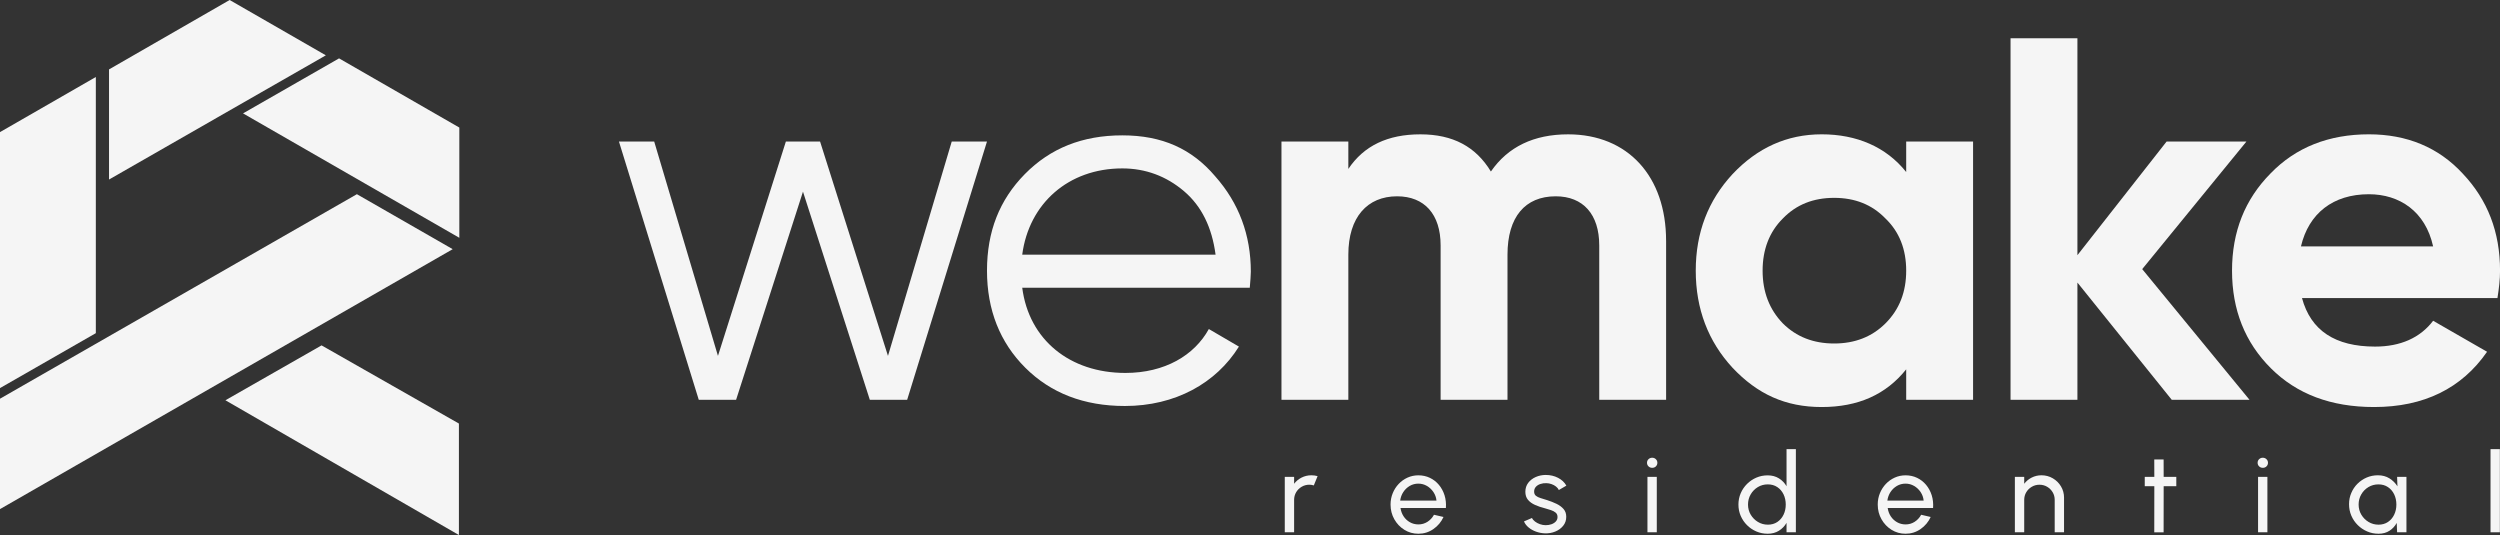
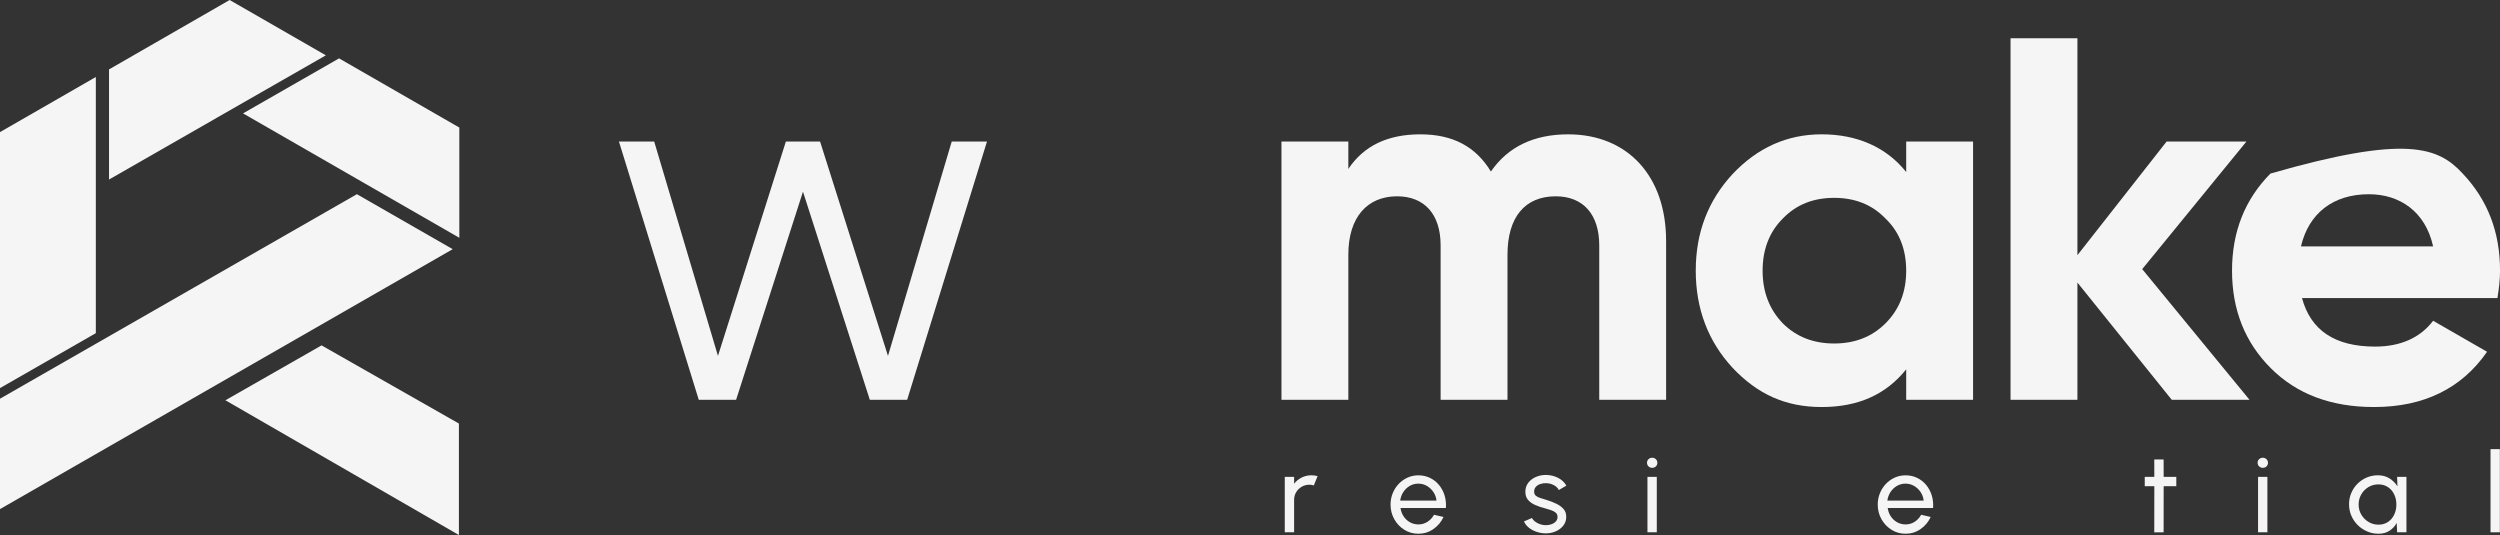
<svg xmlns="http://www.w3.org/2000/svg" width="257" height="55" viewBox="0 0 257 55" fill="none">
  <rect x="0" y="0" width="257" height="55" fill="#333333" stroke="none" />
  <g clip-path="url(#clip0_726_180)">
    <path d="M132.075 54.719V49.02H133.035V49.731C133.237 49.466 133.493 49.253 133.802 49.096C134.11 48.94 134.447 48.859 134.808 48.859C135.03 48.859 135.242 48.888 135.449 48.946L135.06 49.902C134.903 49.852 134.751 49.828 134.602 49.828C134.316 49.828 134.054 49.898 133.816 50.037C133.578 50.175 133.388 50.362 133.247 50.597C133.106 50.833 133.035 51.096 133.035 51.383V54.717H132.075V54.719Z" fill="#F5F5F5" />
    <path d="M145.807 54.867C145.28 54.867 144.8 54.733 144.369 54.464C143.935 54.194 143.59 53.833 143.334 53.378C143.078 52.924 142.949 52.422 142.949 51.871C142.949 51.453 143.024 51.064 143.173 50.7C143.322 50.336 143.526 50.019 143.788 49.743C144.048 49.468 144.353 49.253 144.699 49.096C145.046 48.94 145.417 48.863 145.809 48.863C146.24 48.863 146.635 48.95 146.994 49.123C147.355 49.295 147.664 49.536 147.92 49.844C148.178 50.151 148.37 50.509 148.499 50.915C148.626 51.321 148.672 51.757 148.638 52.219H143.971C144.018 52.542 144.125 52.83 144.292 53.083C144.459 53.336 144.673 53.535 144.935 53.684C145.195 53.833 145.488 53.909 145.807 53.911C146.149 53.911 146.46 53.822 146.738 53.646C147.016 53.469 147.242 53.228 147.414 52.918L148.392 53.145C148.162 53.65 147.817 54.064 147.357 54.385C146.895 54.707 146.379 54.867 145.809 54.867H145.807ZM143.941 51.465H147.67C147.64 51.146 147.537 50.855 147.361 50.591C147.186 50.328 146.962 50.115 146.692 49.956C146.422 49.798 146.125 49.717 145.804 49.717C145.484 49.717 145.191 49.796 144.923 49.95C144.657 50.107 144.435 50.316 144.262 50.579C144.088 50.843 143.981 51.138 143.939 51.465H143.941Z" fill="#F5F5F5" />
    <path d="M158.812 54.827C158.503 54.815 158.203 54.759 157.91 54.654C157.618 54.55 157.364 54.407 157.144 54.226C156.924 54.045 156.765 53.839 156.666 53.601L157.489 53.248C157.545 53.376 157.648 53.499 157.797 53.614C157.946 53.728 158.118 53.818 158.311 53.887C158.505 53.955 158.703 53.989 158.9 53.989C159.11 53.989 159.306 53.957 159.489 53.893C159.673 53.828 159.822 53.732 159.939 53.605C160.056 53.479 160.114 53.326 160.114 53.147C160.114 52.956 160.05 52.808 159.923 52.699C159.796 52.591 159.634 52.506 159.443 52.442C159.249 52.38 159.056 52.319 158.856 52.263C158.463 52.165 158.112 52.046 157.803 51.907C157.495 51.769 157.251 51.592 157.073 51.377C156.896 51.162 156.807 50.889 156.807 50.553C156.807 50.2 156.906 49.894 157.101 49.635C157.297 49.376 157.557 49.177 157.876 49.036C158.196 48.895 158.539 48.825 158.904 48.825C159.366 48.825 159.788 48.924 160.169 49.121C160.55 49.318 160.834 49.587 161.022 49.924L160.249 50.374C160.185 50.238 160.086 50.117 159.953 50.013C159.82 49.908 159.667 49.826 159.495 49.766C159.324 49.705 159.148 49.673 158.969 49.669C158.747 49.661 158.541 49.689 158.348 49.755C158.154 49.82 158.001 49.918 157.884 50.049C157.767 50.179 157.708 50.342 157.708 50.535C157.708 50.728 157.771 50.869 157.894 50.969C158.017 51.068 158.18 51.146 158.38 51.206C158.58 51.267 158.799 51.333 159.035 51.409C159.382 51.52 159.707 51.646 160.007 51.791C160.308 51.936 160.552 52.117 160.737 52.331C160.923 52.548 161.014 52.816 161.01 53.135C161.01 53.485 160.905 53.79 160.695 54.05C160.485 54.311 160.213 54.508 159.88 54.644C159.548 54.781 159.189 54.841 158.808 54.827H158.812Z" fill="#F5F5F5" />
    <path d="M169.85 48.092C169.697 48.092 169.57 48.042 169.467 47.943C169.364 47.845 169.312 47.72 169.312 47.574C169.312 47.427 169.364 47.302 169.467 47.204C169.57 47.105 169.697 47.055 169.844 47.055C169.992 47.055 170.119 47.105 170.221 47.204C170.324 47.302 170.377 47.427 170.377 47.574C170.377 47.72 170.326 47.845 170.226 47.943C170.125 48.042 170 48.092 169.85 48.092ZM169.358 49.02H170.318V54.719H169.358V49.02V49.02Z" fill="#F5F5F5" />
-     <path d="M183.656 46.171H184.616V54.719H183.656V53.75C183.463 54.084 183.2 54.355 182.874 54.56C182.545 54.765 182.16 54.867 181.718 54.867C181.303 54.867 180.914 54.789 180.553 54.634C180.19 54.478 179.871 54.263 179.595 53.987C179.318 53.712 179.103 53.395 178.945 53.033C178.788 52.671 178.711 52.285 178.711 51.869C178.711 51.453 178.79 51.068 178.945 50.704C179.103 50.34 179.318 50.023 179.595 49.748C179.871 49.472 180.19 49.257 180.553 49.1C180.914 48.944 181.303 48.867 181.718 48.867C182.16 48.867 182.545 48.97 182.874 49.175C183.202 49.38 183.463 49.649 183.656 49.985V46.173V46.171ZM181.728 53.937C182.105 53.937 182.432 53.845 182.708 53.66C182.985 53.475 183.198 53.226 183.35 52.91C183.501 52.595 183.575 52.247 183.575 51.867C183.575 51.488 183.499 51.13 183.348 50.816C183.194 50.503 182.981 50.254 182.704 50.071C182.428 49.886 182.103 49.794 181.73 49.794C181.357 49.794 181.01 49.886 180.704 50.073C180.397 50.26 180.151 50.509 179.97 50.822C179.786 51.136 179.696 51.484 179.696 51.867C179.696 52.251 179.788 52.599 179.976 52.912C180.163 53.226 180.411 53.475 180.72 53.658C181.028 53.843 181.365 53.935 181.732 53.935L181.728 53.937Z" fill="#F5F5F5" />
    <path d="M195.889 54.867C195.363 54.867 194.883 54.733 194.451 54.464C194.017 54.194 193.673 53.833 193.416 53.378C193.16 52.924 193.031 52.422 193.031 51.871C193.031 51.453 193.106 51.064 193.255 50.7C193.404 50.336 193.608 50.019 193.87 49.743C194.13 49.468 194.435 49.253 194.782 49.096C195.129 48.94 195.5 48.863 195.891 48.863C196.322 48.863 196.718 48.95 197.077 49.123C197.438 49.295 197.746 49.536 198.002 49.844C198.26 50.151 198.452 50.509 198.581 50.915C198.708 51.321 198.754 51.757 198.72 52.219H194.054C194.1 52.542 194.207 52.83 194.374 53.083C194.542 53.336 194.756 53.535 195.018 53.684C195.278 53.833 195.57 53.909 195.889 53.911C196.232 53.911 196.542 53.822 196.821 53.646C197.099 53.469 197.325 53.228 197.496 52.918L198.474 53.145C198.244 53.65 197.899 54.064 197.44 54.385C196.978 54.707 196.462 54.867 195.891 54.867H195.889ZM194.023 51.465H197.752C197.722 51.146 197.619 50.855 197.444 50.591C197.268 50.328 197.044 50.115 196.774 49.956C196.504 49.798 196.207 49.717 195.887 49.717C195.566 49.717 195.274 49.796 195.006 49.95C194.739 50.107 194.518 50.316 194.344 50.579C194.171 50.843 194.064 51.138 194.021 51.465H194.023Z" fill="#F5F5F5" />
-     <path d="M212.183 51.174V54.719H211.223V51.385C211.223 51.096 211.153 50.835 211.011 50.599C210.87 50.364 210.681 50.178 210.445 50.039C210.209 49.9 209.945 49.83 209.656 49.83C209.368 49.83 209.108 49.9 208.87 50.039C208.632 50.178 208.442 50.364 208.301 50.599C208.16 50.835 208.089 51.098 208.089 51.385V54.719H207.129V49.02H208.089V49.731C208.291 49.466 208.547 49.253 208.856 49.096C209.164 48.94 209.501 48.859 209.862 48.859C210.289 48.859 210.679 48.964 211.032 49.171C211.384 49.378 211.665 49.657 211.872 50.005C212.08 50.354 212.185 50.744 212.185 51.172L212.183 51.174Z" fill="#F5F5F5" />
    <path d="M223.724 49.979H222.425L222.419 54.721H221.459L221.465 49.979H220.481V49.022H221.465L221.459 47.232H222.419L222.425 49.022H223.724V49.979Z" fill="#F5F5F5" />
    <path d="M232.621 48.092C232.468 48.092 232.341 48.042 232.238 47.943C232.135 47.845 232.083 47.72 232.083 47.574C232.083 47.427 232.133 47.302 232.238 47.204C232.341 47.105 232.466 47.055 232.615 47.055C232.764 47.055 232.889 47.105 232.992 47.204C233.095 47.302 233.148 47.427 233.148 47.574C233.148 47.72 233.097 47.845 232.996 47.943C232.896 48.042 232.77 48.092 232.621 48.092V48.092ZM232.129 49.02H233.089V54.719H232.129V49.02V49.02Z" fill="#F5F5F5" />
    <path d="M246.423 49.02H247.383V54.719H246.423L246.383 53.756C246.203 54.086 245.957 54.355 245.642 54.56C245.328 54.765 244.953 54.867 244.519 54.867C244.086 54.867 243.707 54.789 243.342 54.63C242.977 54.474 242.652 54.255 242.372 53.975C242.091 53.696 241.873 53.374 241.716 53.009C241.559 52.643 241.482 52.251 241.482 51.829C241.482 51.407 241.559 51.039 241.712 50.678C241.865 50.316 242.077 50.001 242.349 49.729C242.622 49.458 242.938 49.245 243.295 49.09C243.654 48.936 244.039 48.859 244.451 48.859C244.9 48.859 245.296 48.964 245.634 49.175C245.973 49.386 246.247 49.659 246.457 49.993L246.423 49.018V49.02ZM244.501 53.937C244.878 53.937 245.205 53.845 245.481 53.66C245.757 53.475 245.971 53.226 246.122 52.91C246.274 52.595 246.348 52.247 246.348 51.867C246.348 51.488 246.272 51.13 246.12 50.816C245.969 50.503 245.753 50.254 245.477 50.071C245.201 49.886 244.876 49.794 244.503 49.794C244.13 49.794 243.783 49.886 243.473 50.073C243.164 50.26 242.918 50.509 242.739 50.822C242.557 51.136 242.466 51.484 242.466 51.867C242.466 52.251 242.559 52.599 242.747 52.912C242.934 53.226 243.182 53.475 243.491 53.658C243.799 53.843 244.136 53.935 244.503 53.935L244.501 53.937Z" fill="#F5F5F5" />
    <path d="M256.026 54.719V46.171H256.986V54.719H256.026Z" fill="#F5F5F5" />
    <path d="M97.838 14.552H101.461L93.256 41.099H89.418L82.546 19.702L75.671 41.099H71.833L63.628 14.552H67.252L73.806 36.586L80.787 14.552H84.304L91.284 36.586L97.838 14.552Z" fill="#F5F5F5" />
-     <path d="M105.085 26.18H124.961C124.588 23.367 123.523 21.189 121.71 19.649C119.897 18.11 117.766 17.312 115.37 17.312C109.828 17.312 105.777 20.923 105.085 26.18ZM124.908 18.108C127.361 20.869 128.585 24.162 128.585 27.932C128.585 28.304 128.532 28.888 128.478 29.578H105.085C105.777 34.941 109.988 38.338 115.688 38.338C119.738 38.338 122.777 36.534 124.269 33.825L127.361 35.63C125.015 39.399 120.807 41.736 115.636 41.736C111.427 41.736 108.015 40.408 105.406 37.808C102.794 35.206 101.463 31.86 101.463 27.825C101.463 23.791 102.742 20.552 105.353 17.897C107.965 15.243 111.268 13.915 115.372 13.915C119.476 13.915 122.513 15.295 124.91 18.11L124.908 18.108Z" fill="#F5F5F5" />
    <path d="M171.276 24.745V41.099H164.402V25.223C164.402 22.037 162.75 20.18 159.925 20.18C156.781 20.18 154.97 22.304 154.97 26.18V41.099H148.095V25.223C148.095 22.037 146.444 20.18 143.618 20.18C140.581 20.18 138.609 22.304 138.609 26.18V41.099H131.735V14.552H138.609V17.367C140.208 14.978 142.659 13.81 146.016 13.81C149.374 13.81 151.717 15.084 153.264 17.632C155.022 15.084 157.686 13.81 161.203 13.81C167.332 13.81 171.274 18.11 171.274 24.747L171.276 24.745Z" fill="#F5F5F5" />
    <path d="M188.55 35.312C190.682 35.312 192.44 34.623 193.826 33.243C195.264 31.808 195.957 30.004 195.957 27.826C195.957 25.647 195.264 23.843 193.826 22.462C192.44 21.028 190.682 20.339 188.55 20.339C186.419 20.339 184.66 21.028 183.275 22.462C181.89 23.843 181.196 25.647 181.196 27.826C181.196 30.004 181.89 31.808 183.275 33.243C184.66 34.623 186.419 35.312 188.55 35.312ZM195.957 14.552H202.832V41.099H195.957V37.967C193.878 40.569 191.001 41.843 187.272 41.843C183.543 41.843 180.664 40.517 178.106 37.808C175.602 35.099 174.323 31.756 174.323 27.826C174.323 23.895 175.602 20.604 178.106 17.897C180.664 15.189 183.703 13.808 187.272 13.808C190.841 13.808 193.88 15.082 195.957 17.684V14.552V14.552Z" fill="#F5F5F5" />
    <path d="M231.25 41.099H223.256L213.558 29.047V41.099H206.684V3.932H213.558V26.232L222.726 14.552H230.931L220.219 27.665L231.25 41.099Z" fill="#F5F5F5" />
-     <path d="M250.125 25.33C249.329 21.719 246.663 19.967 243.519 19.967C239.841 19.967 237.338 21.932 236.538 25.33H250.125ZM236.644 30.639C237.55 33.984 240.056 35.63 244.16 35.63C246.77 35.63 248.794 34.728 250.127 32.975L255.671 36.162C253.06 39.932 249.168 41.843 244.055 41.843C239.631 41.843 236.114 40.517 233.45 37.86C230.788 35.206 229.453 31.86 229.453 27.826C229.453 23.791 230.786 20.497 233.398 17.843C236.009 15.134 239.419 13.808 243.523 13.808C247.413 13.808 250.664 15.134 253.166 17.843C255.726 20.55 257.004 23.843 257.004 27.826C257.004 28.728 256.897 29.63 256.738 30.641H236.646L236.644 30.639Z" fill="#F5F5F5" />
+     <path d="M250.125 25.33C249.329 21.719 246.663 19.967 243.519 19.967C239.841 19.967 237.338 21.932 236.538 25.33H250.125ZM236.644 30.639C237.55 33.984 240.056 35.63 244.16 35.63C246.77 35.63 248.794 34.728 250.127 32.975L255.671 36.162C253.06 39.932 249.168 41.843 244.055 41.843C239.631 41.843 236.114 40.517 233.45 37.86C230.788 35.206 229.453 31.86 229.453 27.826C229.453 23.791 230.786 20.497 233.398 17.843C247.413 13.808 250.664 15.134 253.166 17.843C255.726 20.55 257.004 23.843 257.004 27.826C257.004 28.728 256.897 29.63 256.738 30.641H236.646L236.644 30.639Z" fill="#F5F5F5" />
    <path d="M22.265 12.12L33.453 5.713L33.498 5.688L23.608 0L11.208 7.135V18.456L22.267 12.12H22.265Z" fill="#F5F5F5" />
    <path d="M0 52.336L46.537 25.615L36.688 19.963L0 40.987V52.336Z" fill="#F5F5F5" />
    <path d="M9.851 7.915L0 13.581V39.896L9.851 34.249V20.793V7.915Z" fill="#F5F5F5" />
    <path d="M47.219 24.446V13.113L34.855 6L24.984 11.656L47.219 24.446Z" fill="#F5F5F5" />
    <path d="M23.173 41.148L47.176 55V43.541L33.056 35.505L23.173 41.148Z" fill="#F5F5F5" />
  </g>
  <defs>
    <clipPath id="clip0_726_180">
      <rect width="257" height="55" fill="white" />
    </clipPath>
  </defs>
</svg>